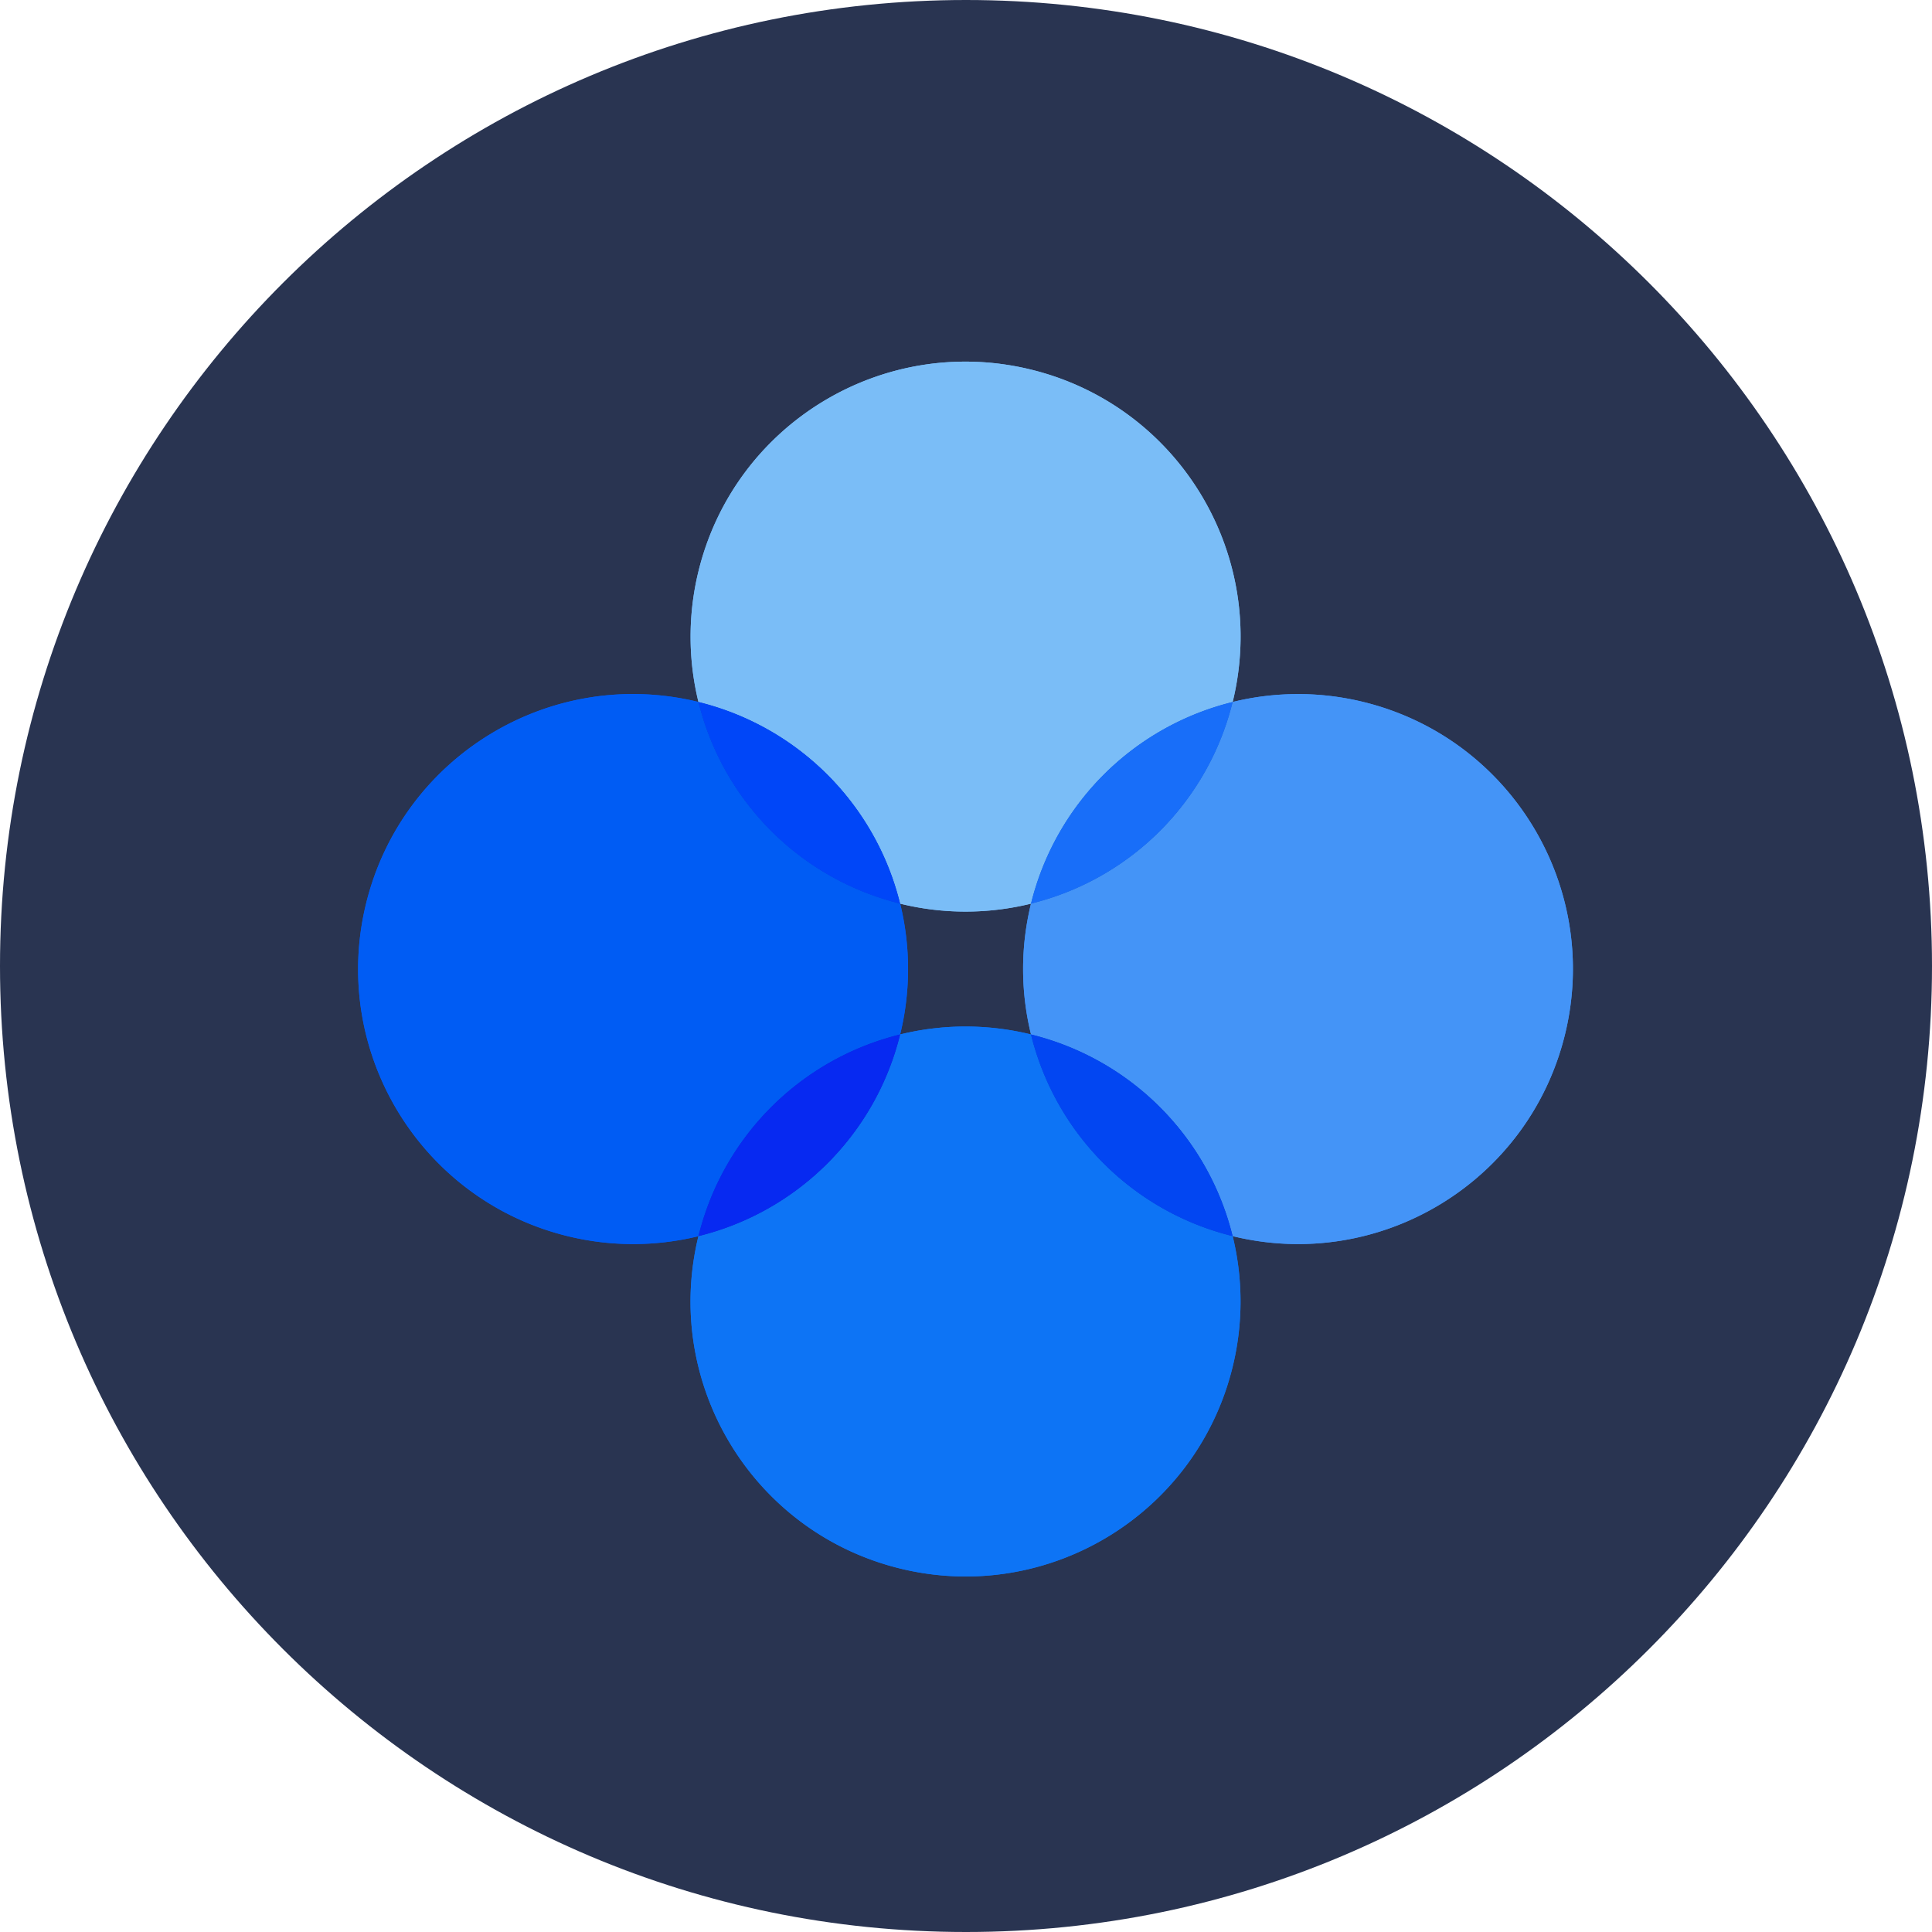
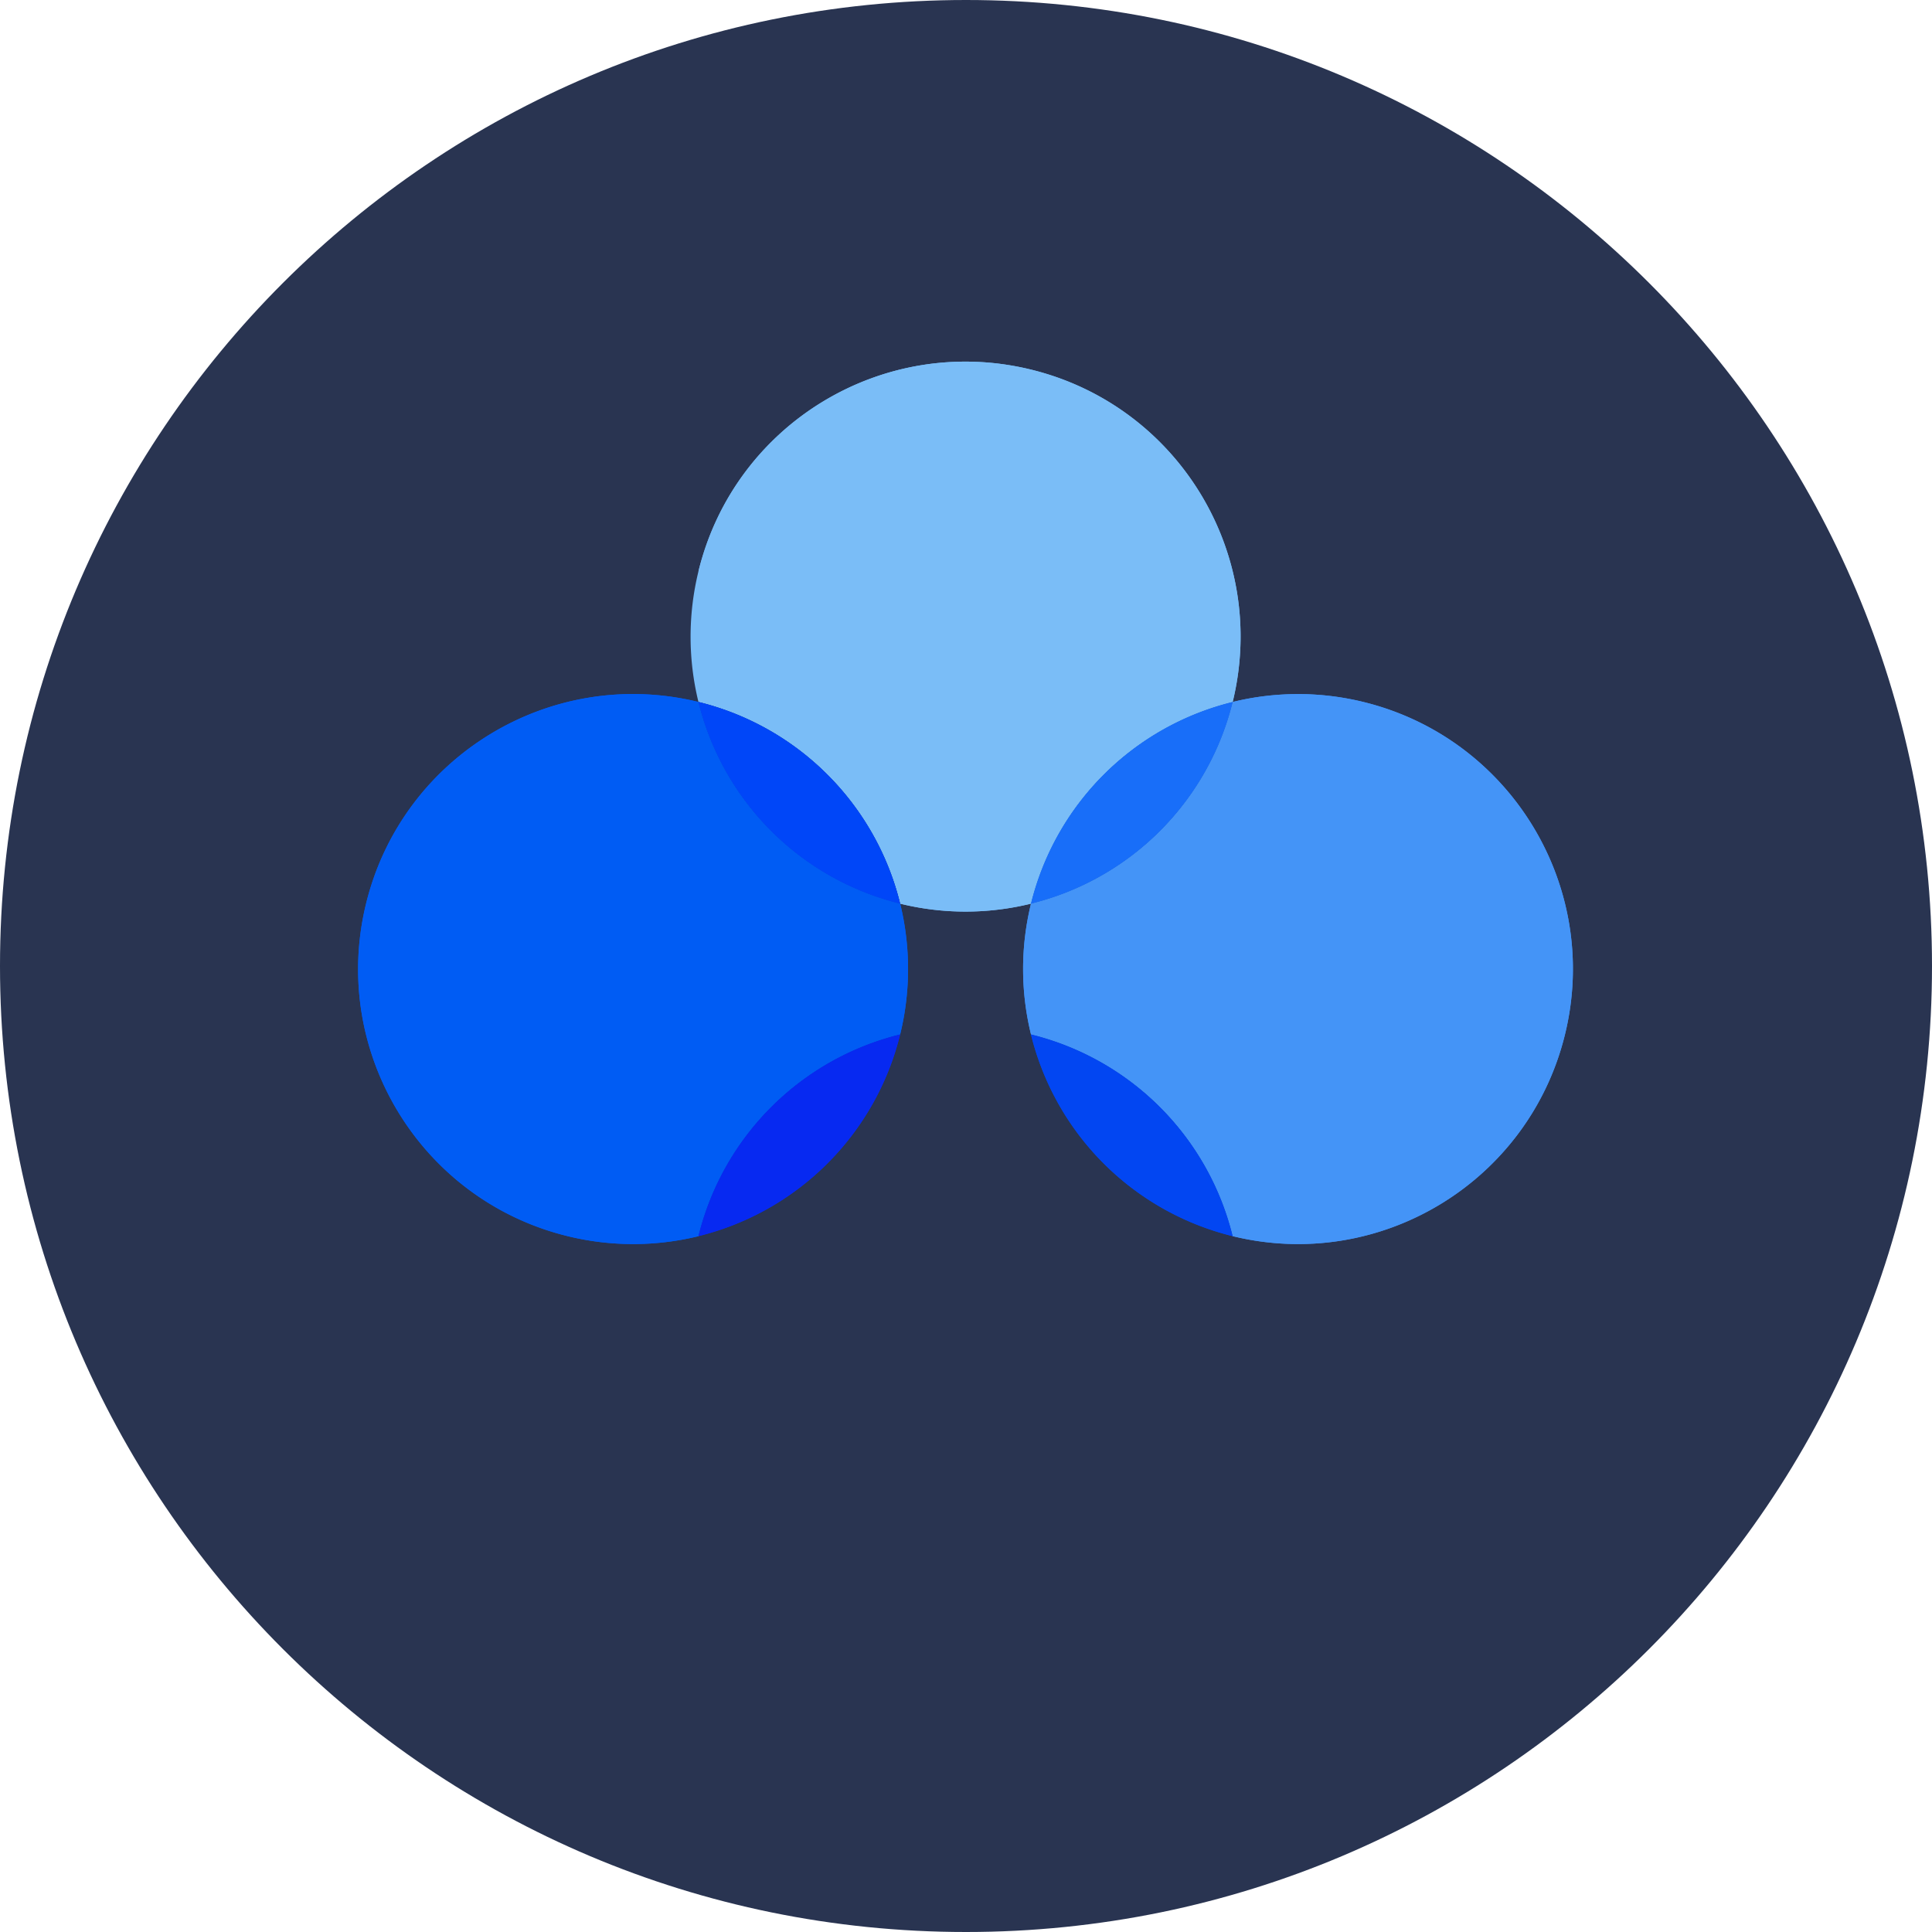
<svg xmlns="http://www.w3.org/2000/svg" width="128" height="128" fill="none">
  <path d="M64 0c35.346 0 64 28.654 64 64 0 35.346-28.654 64-64 64-35.346 0-64-28.654-64-64C0 28.654 28.654 0 64 0Z" fill="#293451" />
  <path d="M59.637 59.87c2.845.7 5.818.7 8.667 0a18.244 18.244 0 0 1 13.363-13.362c2.388-9.776-3.595-19.636-13.37-22.024-9.776-2.388-19.635 3.595-22.023 13.37a18.218 18.218 0 0 0 0 8.654A18.244 18.244 0 0 1 59.636 59.87Z" fill="#7ABDF7" />
-   <path d="M68.304 68.534a18.187 18.187 0 0 0-8.667 0 18.244 18.244 0 0 1-13.364 13.364c-2.388 9.775 3.595 19.635 13.371 22.023 9.776 2.388 19.635-3.595 22.023-13.37a18.218 18.218 0 0 0 0-8.653 18.244 18.244 0 0 1-13.363-13.364Z" fill="#0D74F5" />
  <path d="M85.997 45.985c-1.459 0-2.914.175-4.33.523a18.235 18.235 0 0 1-13.36 13.36 18.187 18.187 0 0 0 0 8.666 18.24 18.24 0 0 1 13.36 13.364c9.776 2.388 19.635-3.603 22.02-13.374 2.384-9.772-3.602-19.636-13.374-22.02a18.235 18.235 0 0 0-4.316-.52Z" fill="#4494F7" />
  <path d="M59.637 68.534a18.187 18.187 0 0 0 0-8.667 18.245 18.245 0 0 1-13.364-13.36c-9.775-2.388-19.635 3.596-22.023 13.371-2.388 9.776 3.595 19.635 13.37 22.023 2.842.695 5.812.695 8.654 0a18.243 18.243 0 0 1 13.363-13.367Z" fill="#005CF4" />
  <path d="M68.304 59.87a18.244 18.244 0 0 0 13.363-13.362A18.244 18.244 0 0 0 68.304 59.87Z" fill="#186EF9" />
  <path d="M68.304 68.534a18.244 18.244 0 0 0 13.363 13.364 18.244 18.244 0 0 0-13.363-13.364Z" fill="#0246F2" />
  <path d="M59.637 59.87a18.244 18.244 0 0 0-13.364-13.362A18.25 18.25 0 0 0 59.637 59.87Z" fill="#0046F8" />
  <path d="M59.637 68.534a18.244 18.244 0 0 0-13.364 13.364 18.25 18.25 0 0 0 13.364-13.364Z" fill="#0729F1" />
-   <path d="M59.637 59.87c2.845.7 5.818.7 8.667 0a18.244 18.244 0 0 1 13.363-13.362c2.388-9.776-3.595-19.636-13.37-22.024-9.776-2.388-19.635 3.595-22.023 13.37a18.218 18.218 0 0 0 0 8.654A18.244 18.244 0 0 1 59.636 59.87Z" fill="#7ABDF7" />
-   <path d="M68.304 68.534a18.187 18.187 0 0 0-8.667 0 18.244 18.244 0 0 1-13.364 13.364c-2.388 9.775 3.595 19.635 13.371 22.023 9.776 2.388 19.635-3.595 22.023-13.37a18.218 18.218 0 0 0 0-8.653 18.244 18.244 0 0 1-13.363-13.364Z" fill="#0D74F5" />
+   <path d="M59.637 59.87c2.845.7 5.818.7 8.667 0a18.244 18.244 0 0 1 13.363-13.362c2.388-9.776-3.595-19.636-13.37-22.024-9.776-2.388-19.635 3.595-22.023 13.37A18.244 18.244 0 0 1 59.636 59.87Z" fill="#7ABDF7" />
  <path d="M85.997 45.985c-1.459 0-2.914.175-4.33.523a18.235 18.235 0 0 1-13.36 13.36 18.187 18.187 0 0 0 0 8.666 18.24 18.24 0 0 1 13.36 13.364c9.776 2.388 19.635-3.603 22.02-13.374 2.384-9.772-3.602-19.636-13.374-22.02a18.235 18.235 0 0 0-4.316-.52Z" fill="#4494F7" />
  <path d="M59.637 68.534a18.187 18.187 0 0 0 0-8.667 18.245 18.245 0 0 1-13.364-13.36c-9.775-2.388-19.635 3.596-22.023 13.371-2.388 9.776 3.595 19.635 13.37 22.023 2.842.695 5.812.695 8.654 0a18.243 18.243 0 0 1 13.363-13.367Z" fill="#005CF4" />
  <path d="M68.304 59.87a18.244 18.244 0 0 0 13.363-13.362A18.244 18.244 0 0 0 68.304 59.87Z" fill="#186EF9" />
  <path d="M68.304 68.534a18.244 18.244 0 0 0 13.363 13.364 18.244 18.244 0 0 0-13.363-13.364Z" fill="#0246F2" />
  <path d="M59.637 59.87a18.244 18.244 0 0 0-13.364-13.362A18.25 18.25 0 0 0 59.637 59.87Z" fill="#0046F8" />
  <path d="M59.637 68.534a18.244 18.244 0 0 0-13.364 13.364 18.25 18.25 0 0 0 13.364-13.364Z" fill="#0729F1" />
</svg>